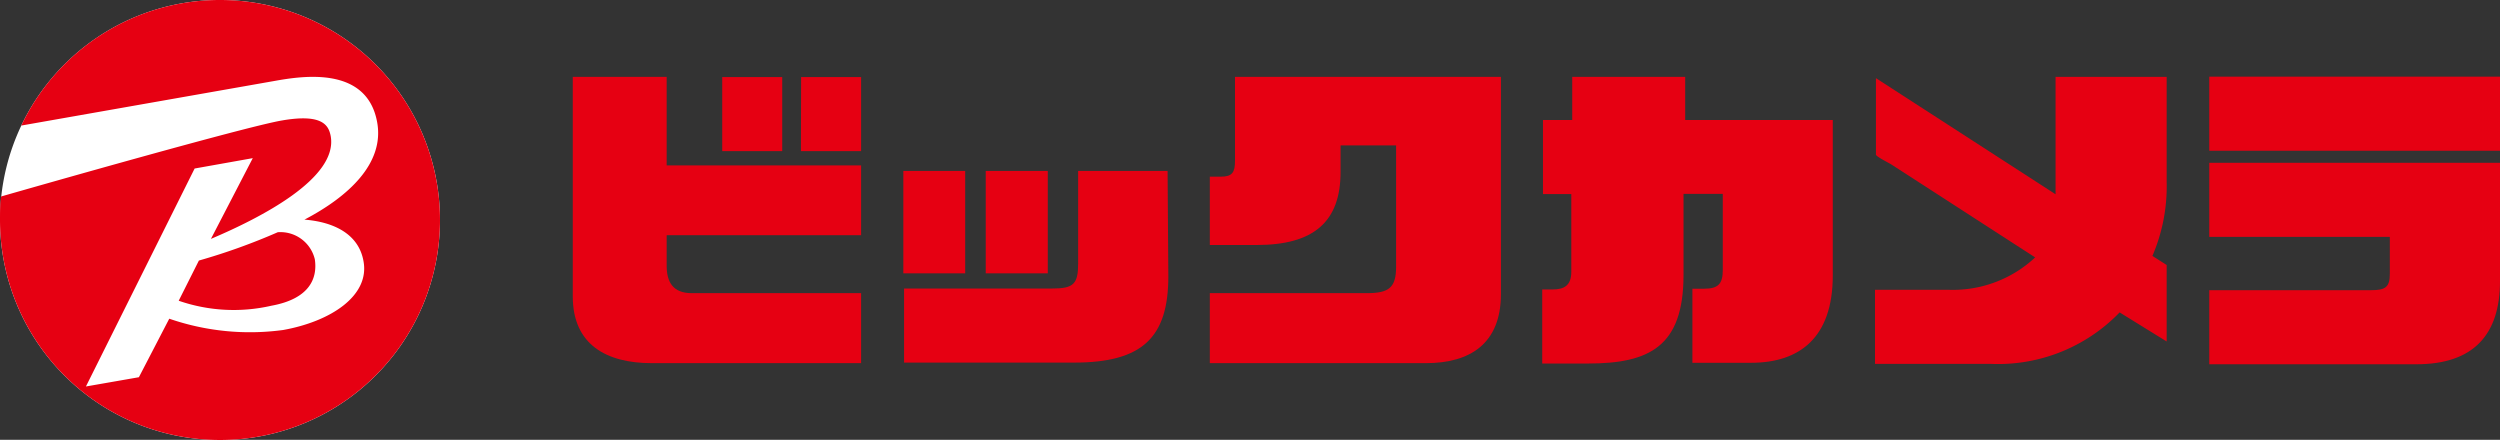
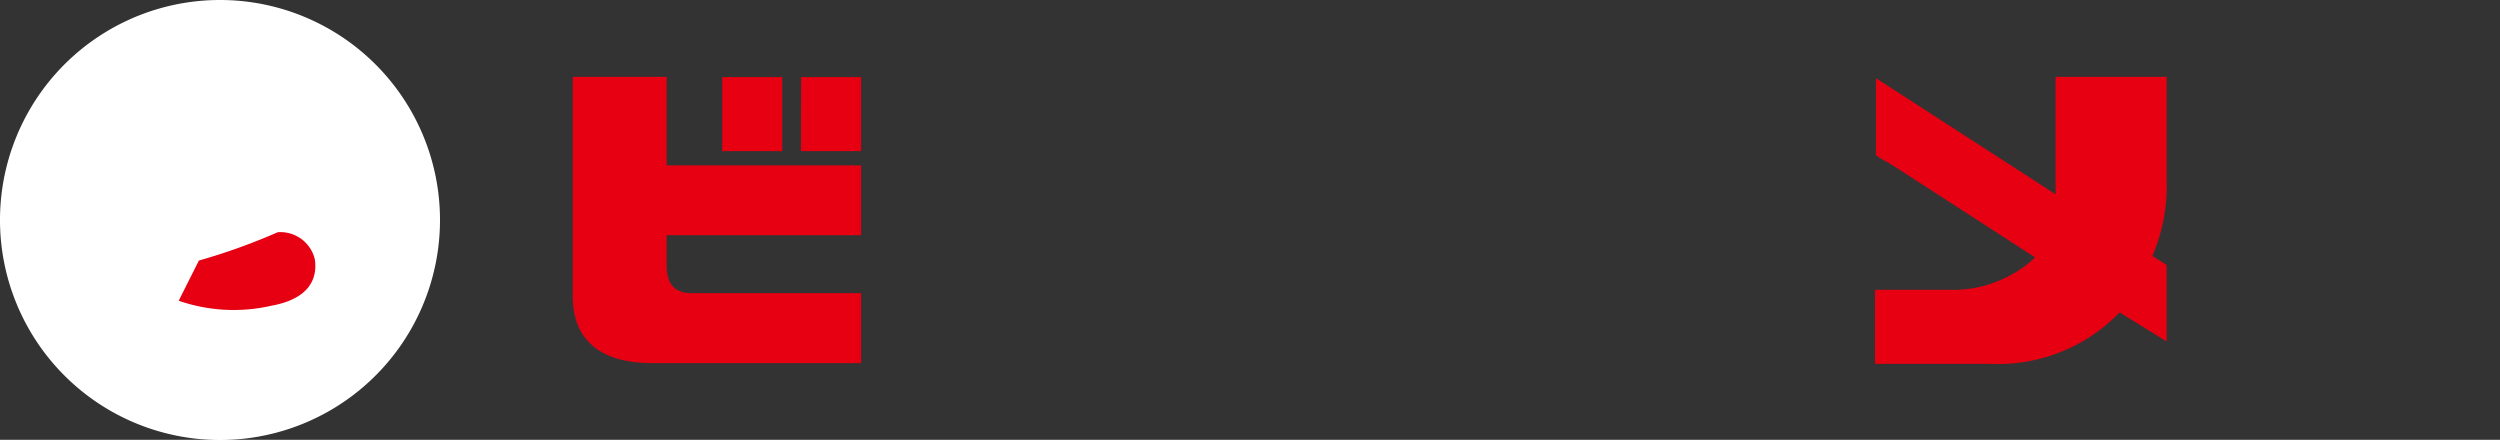
<svg xmlns="http://www.w3.org/2000/svg" viewBox="0 0 135 23.75">
  <rect x="0" y="0" width="135" height="23.75" fill="#333333" stroke="none" />
  <defs>
    <style>.cls-1{fill:#fff;}.cls-2{fill:#e60012;}</style>
  </defs>
  <g id="レイヤー_2" data-name="レイヤー 2">
    <g id="object">
      <path class="cls-1" d="M23.76,11.88A11.88,11.88,0,1,1,11.89,0,11.88,11.88,0,0,1,23.76,11.88Z" />
      <path class="cls-2" d="M9.65,16.24a9.08,9.08,0,0,0,5,.27C16.75,16.13,17.15,15,17,14A1.91,1.91,0,0,0,15,12.54a33.53,33.53,0,0,1-4.26,1.53Z" />
-       <path class="cls-2" d="M11.87,0A11.87,11.87,0,0,0,1.15,6.78L14.83,4.37c1.51-.27,5-.82,5.54,2.25.39,2.21-1.56,4-3.93,5.24,1.54.12,2.93.75,3.19,2.25.34,1.87-1.78,3.25-4.34,3.71a13.35,13.35,0,0,1-6.15-.61L7.5,20.37l-2.86.5L10.51,9.1l3.14-.56L11.39,12.9c2.71-1.15,6.86-3.28,6.47-5.54-.11-.59-.44-1.24-2.66-.85-2,.35-13.15,3.53-15.14,4.1C0,11,0,11.45,0,11.88A11.88,11.88,0,1,0,11.87,0" />
-       <path class="cls-2" d="M52.12,14.76H48.78V9.23h3.34Zm1.11,0h3.35V9.23H53.23Zm9.82-5.53H58.22v5c0,1.11-.25,1.35-1.4,1.35h-8v4H58c3.67,0,5.09-1.34,5.09-4.65Z" />
-       <path class="cls-2" d="M93.07,6.48H91V4.15h-6.1V6.48H83.32v4h1.53v4.2c0,.74-.39.95-1,.95h-.57v4h2.47c3.32,0,5.16-.92,5.16-4.78V10.47h2.12v4.12c0,.73-.24,1-1,1h-.64v4h3.17c2.61,0,4.41-1.35,4.41-4.71V6.48Z" />
-       <path class="cls-2" d="M135,8.14H119.3v-4H135Zm-15.7.65v4h9.75v2c0,.71-.23.88-1,.88H119.3v4h11.19c3.08,0,4.51-1.6,4.51-4.49V8.79Z" />
      <path class="cls-2" d="M117,9.84V4.15h-6v6.34L101.3,4.22V8.35c0,.1.76.48.83.53l2.06,1.33,4.64,3,1.07.69a6.51,6.51,0,0,1-4.65,1.75h-4v4h6.27a9.12,9.12,0,0,0,6.94-2.78S117,18.44,117,18.44V14.31l-.77-.49a9.51,9.51,0,0,0,.77-4" />
-       <path class="cls-2" d="M75.35,4.15H66.69V8.68c0,.62-.14.86-.76.86h-.6v3.69h2.53c3.09,0,4.53-1.26,4.53-3.94,0-.08,0-1.44,0-1.44h3V14.4c0,1.14-.39,1.43-1.58,1.43H65.33v3.78H77c2.39,0,4.05-1.06,4.05-3.73V4.15Z" />
      <path class="cls-2" d="M36,14.35c0,.88.34,1.48,1.35,1.48H46.5v3.78H35.19c-2.44,0-4.26-1-4.26-3.6V4.15H36V8.93H46.5V12.7H36Zm7.25-6.19H46.5v-4H43.26ZM39,8.16h3.24v-4H39Z" />
    </g>
  </g>
</svg>